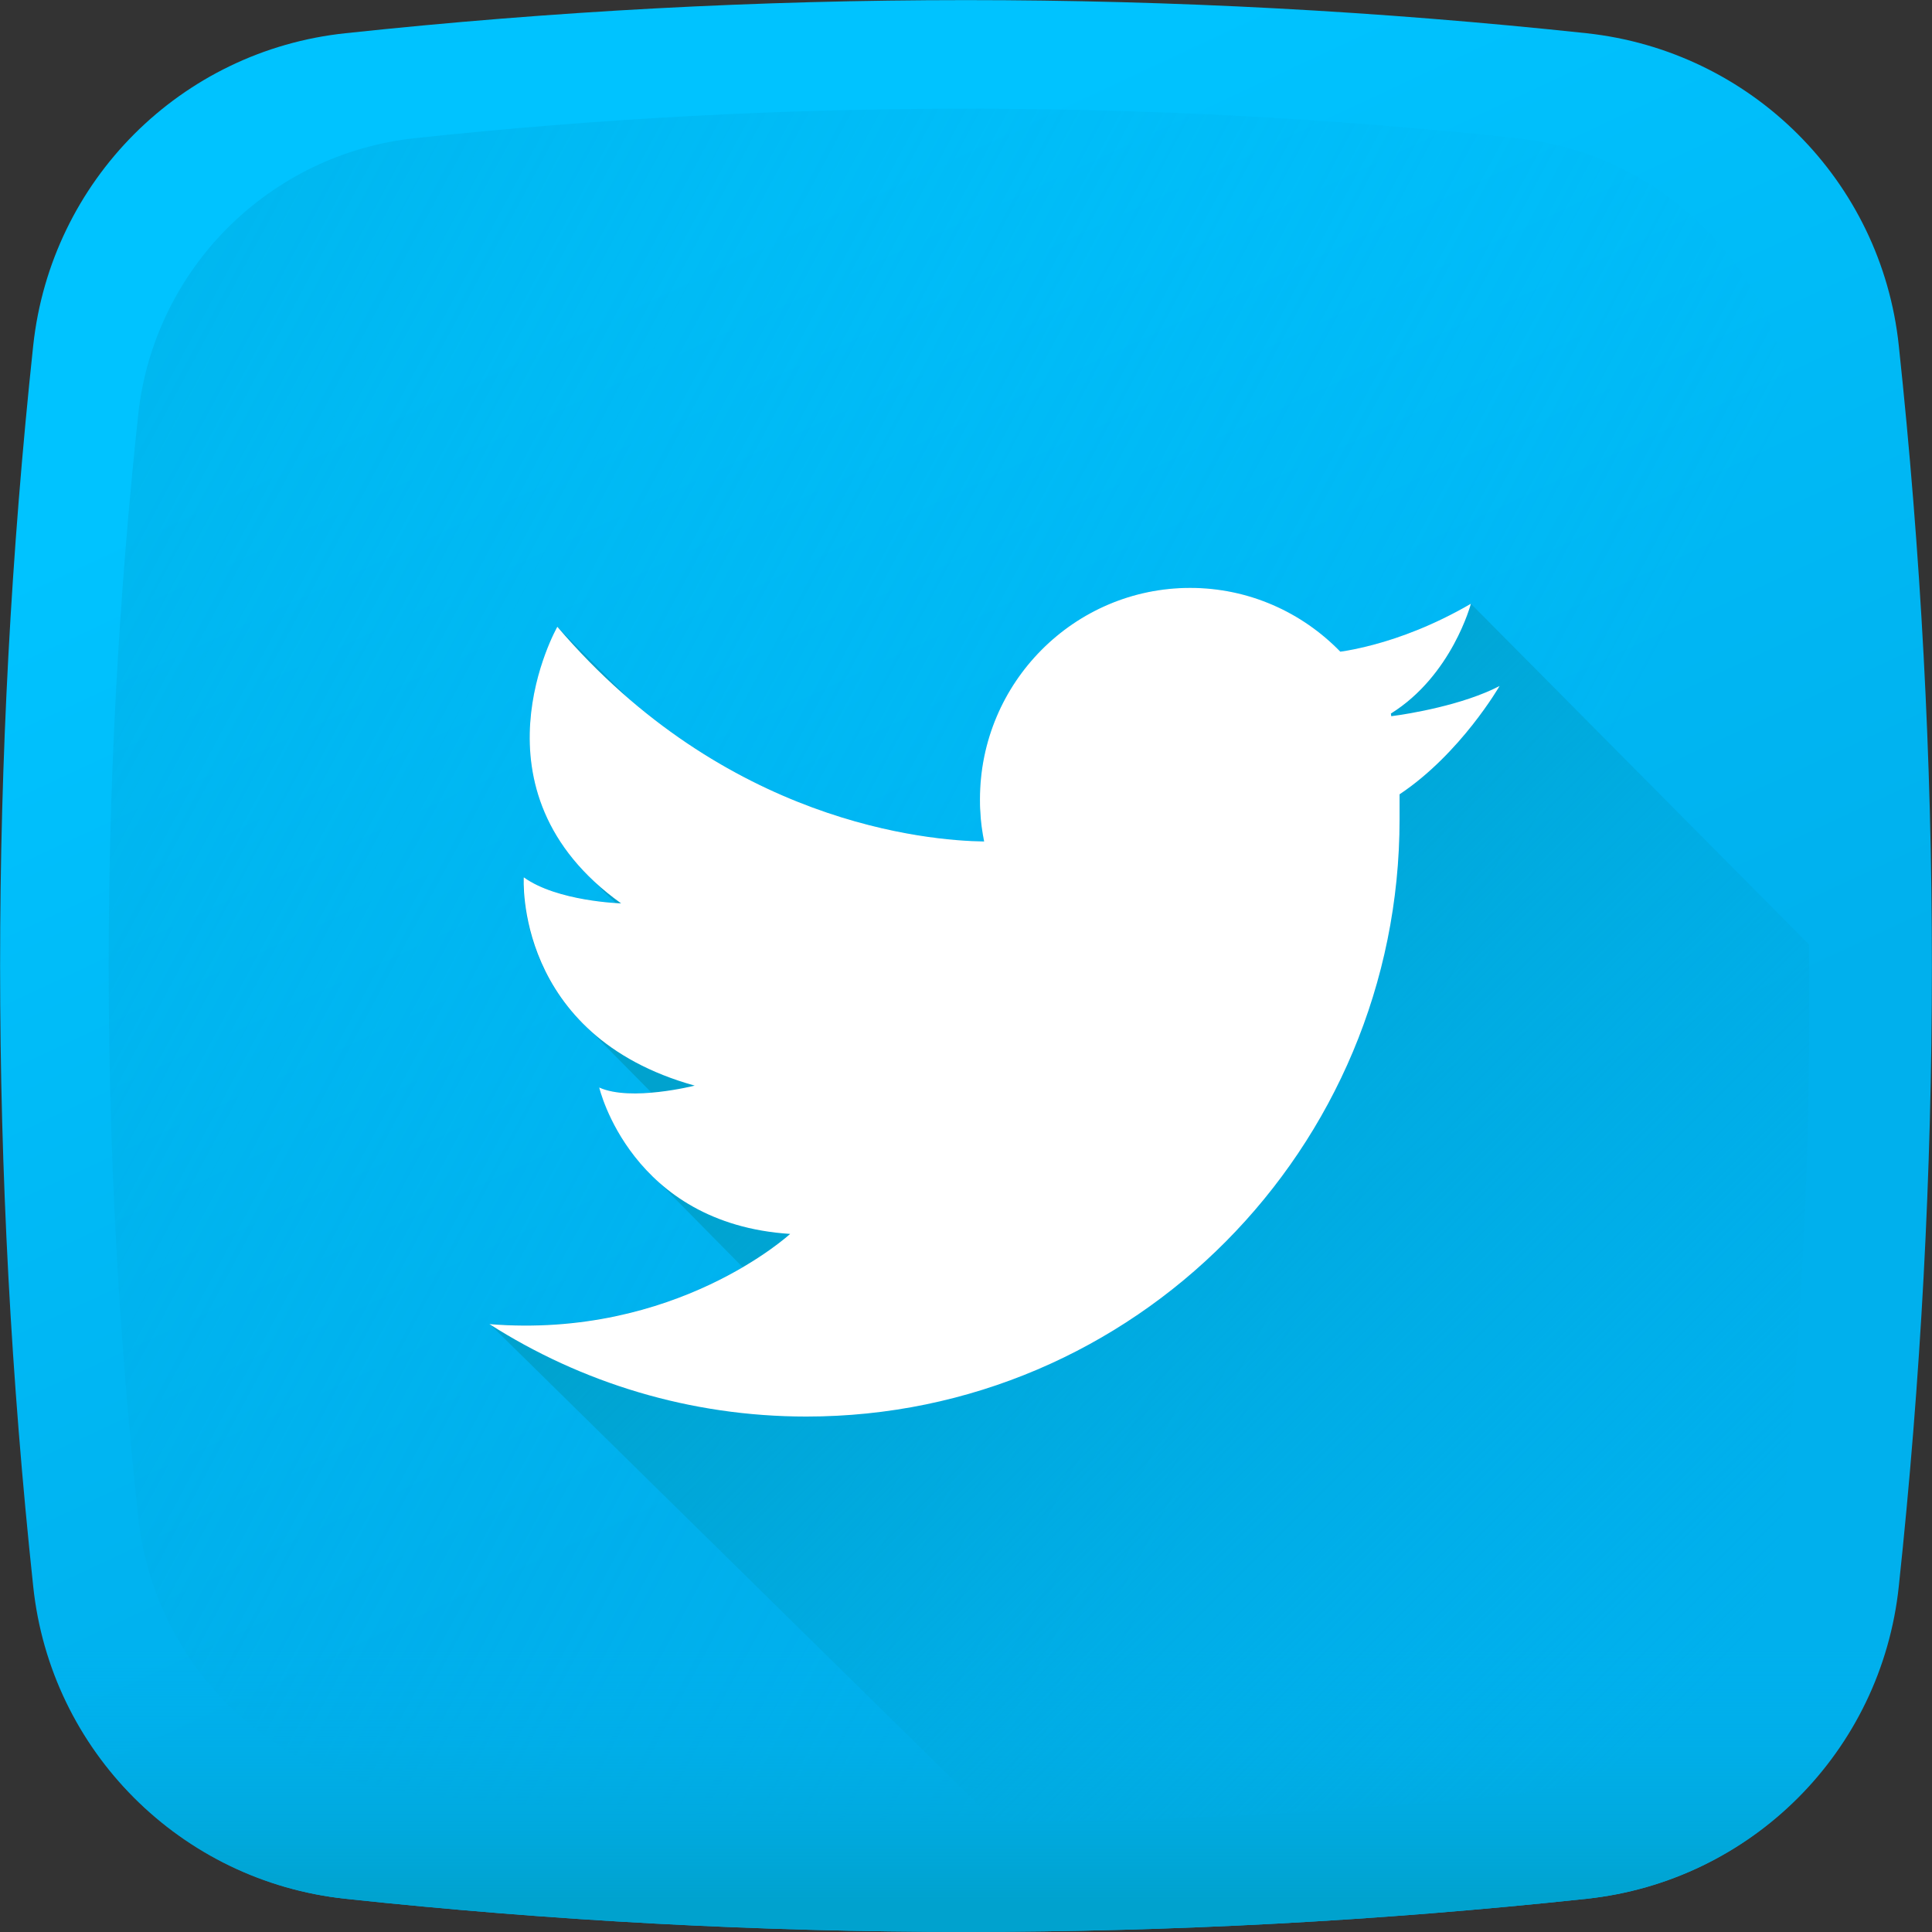
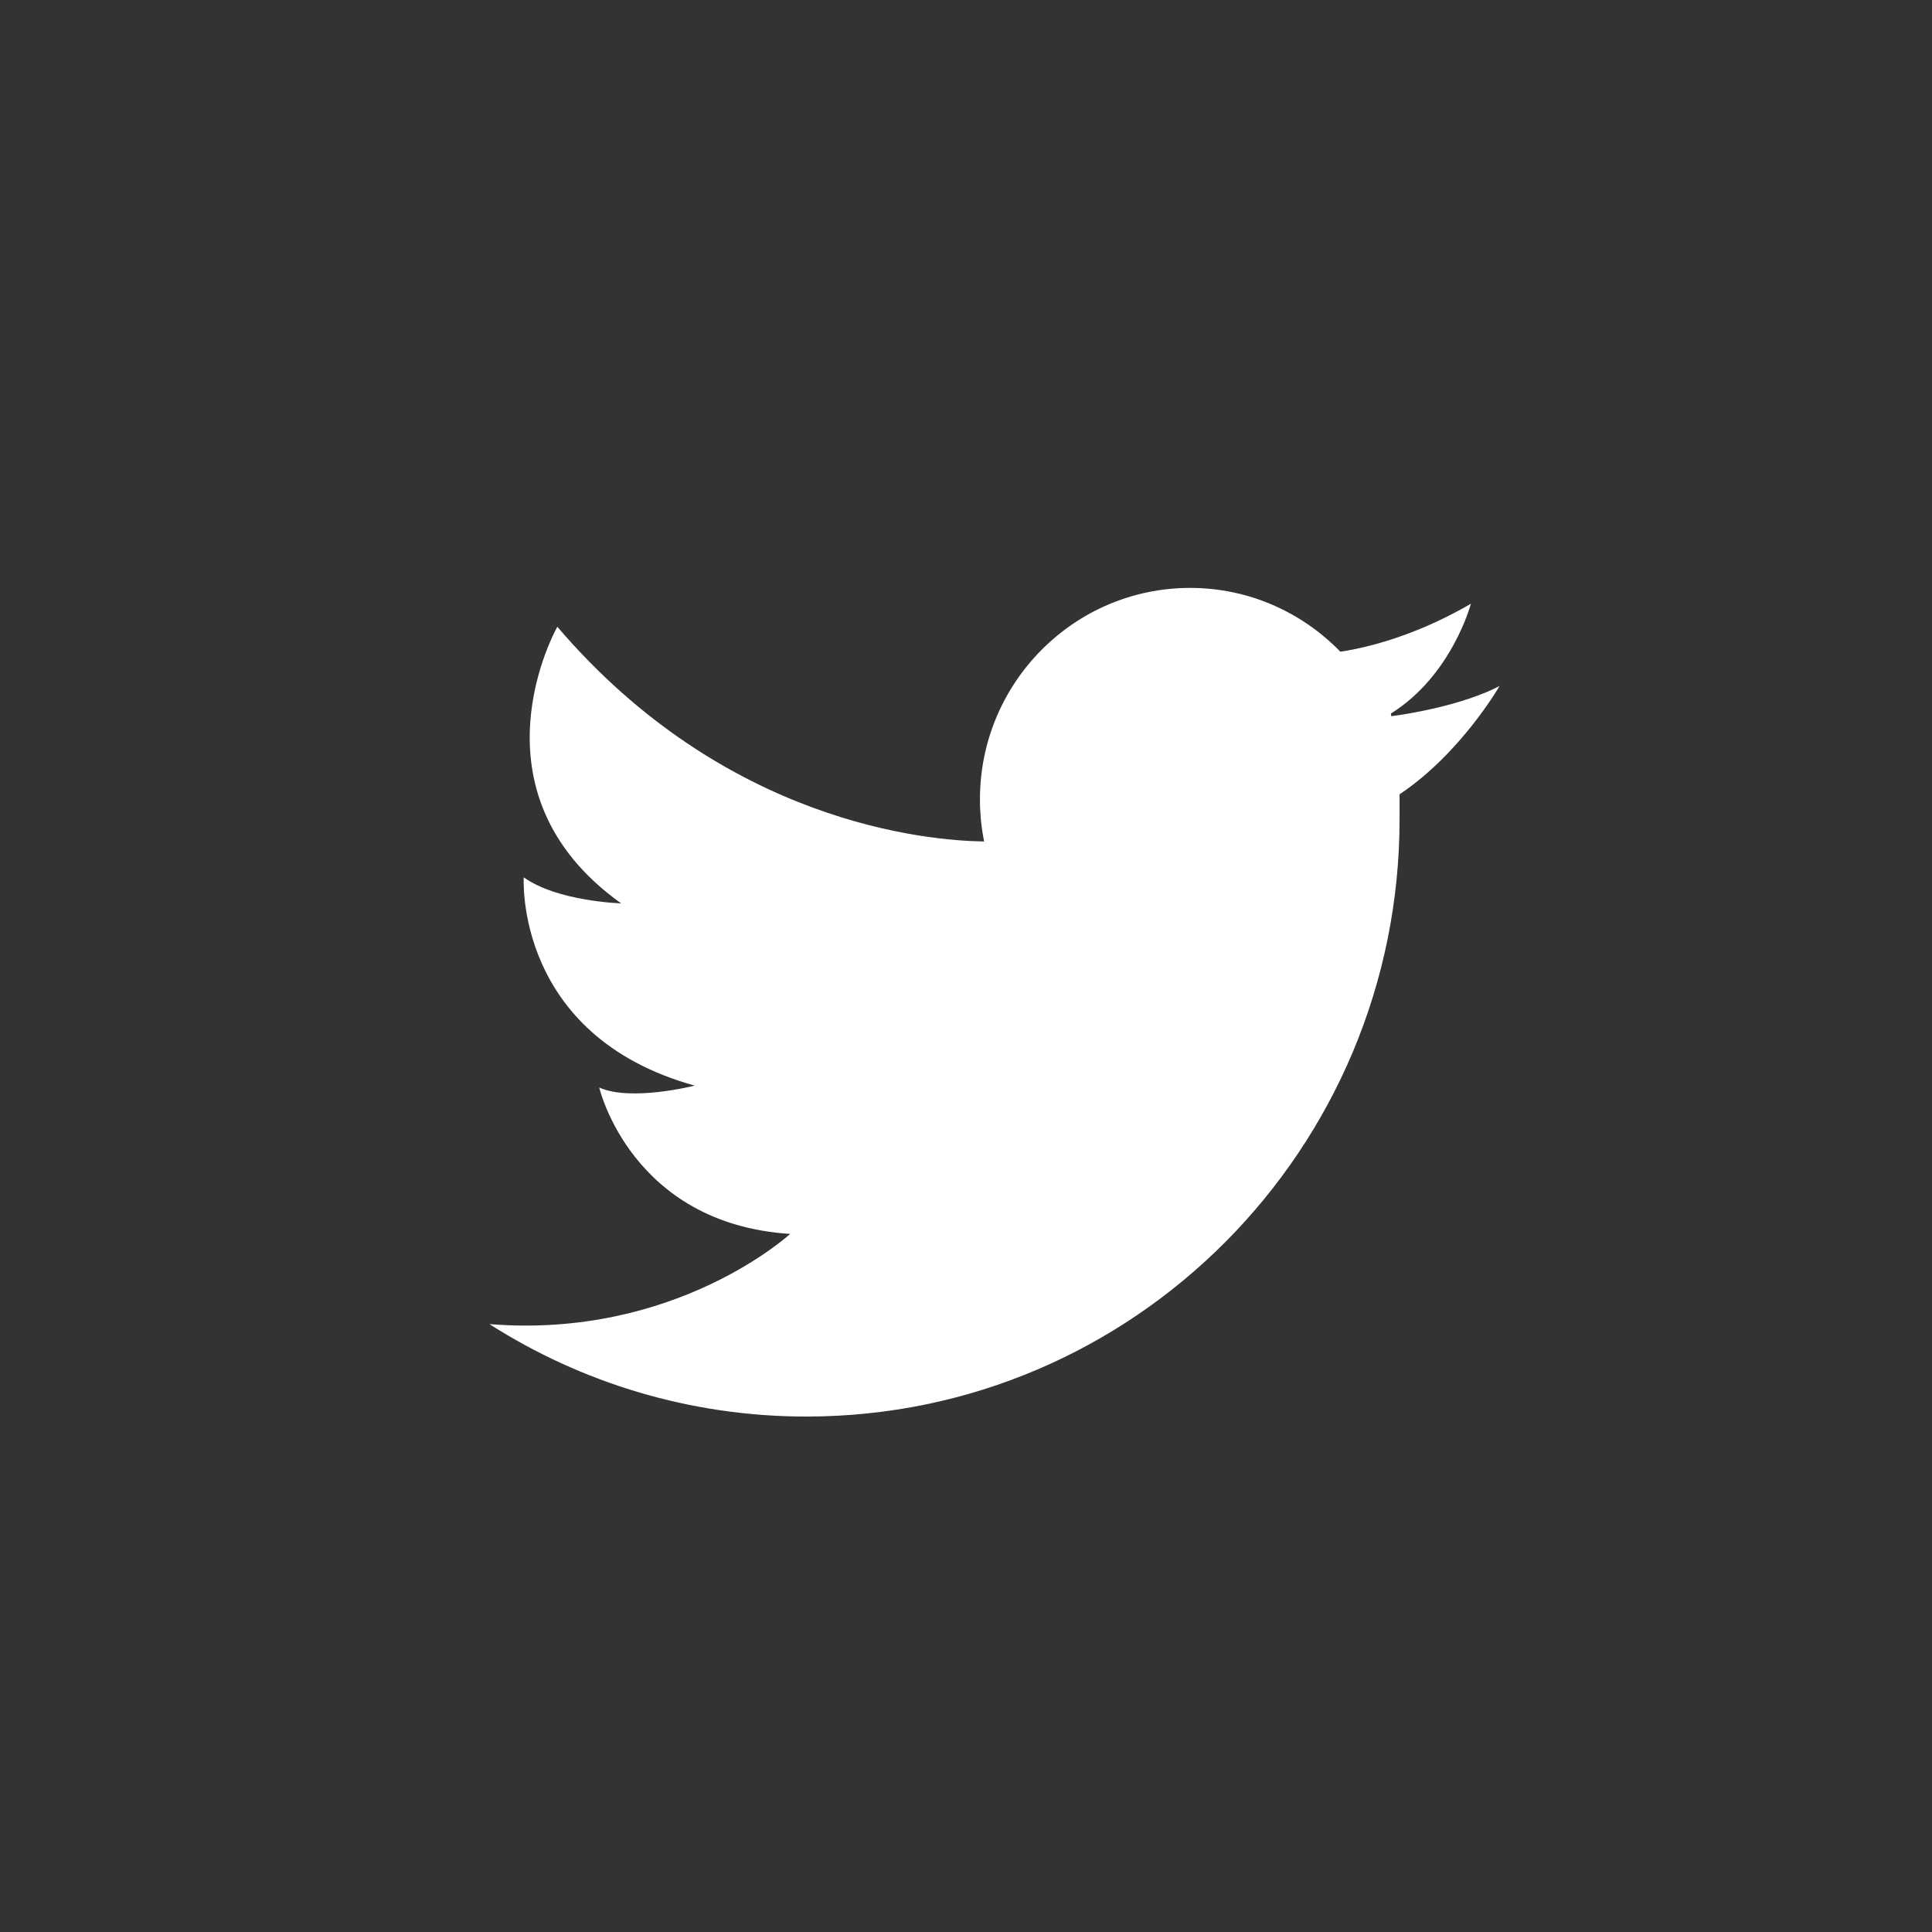
<svg xmlns="http://www.w3.org/2000/svg" version="1.1" id="Layer_1" x="0px" y="0px" viewBox="0 0 512 512" style="enable-background:new 0 0 512 512;" xml:space="preserve">
  <rect x="0" y="0" width="512" height="512" fill="#333333" stroke="none" />
  <style type="text/css">
	.st0{fill:url(#SVGID_1_);}
	.st1{fill:url(#SVGID_2_);}
	.st2{fill:url(#SVGID_3_);}
	.st3{fill:url(#SVGID_4_);}
	.st4{fill:#FFFFFF;}
</style>
  <linearGradient id="SVGID_1_" gradientUnits="userSpaceOnUse" x1="169.994" y1="442.014" x2="299.493" y2="164.945" gradientTransform="matrix(1 0 0 -1 1.831055e-04 514)">
    <stop offset="0" style="stop-color:#00C3FF" />
    <stop offset="1" style="stop-color:#00B0ED" />
  </linearGradient>
-   <path class="st0" d="M420.4,503.2c-109.5,11.7-219.3,11.7-328.8,0c-43.7-4.7-78.2-39.1-82.8-82.8C-2.9,310.9-2.9,201.1,8.8,91.6  c4.7-43.7,39.1-78.2,82.8-82.8c109.5-11.7,219.3-11.7,328.8,0c43.7,4.7,78.2,39.1,82.8,82.8c11.7,109.5,11.7,219.3,0,328.8  C498.6,464.1,464.1,498.6,420.4,503.2z" />
  <linearGradient id="SVGID_2_" gradientUnits="userSpaceOnUse" x1="364.283" y1="199.914" x2="-379.586" y2="598.953" gradientTransform="matrix(1 0 0 -1 1.831055e-04 514)">
    <stop offset="0" style="stop-color:#00B0ED;stop-opacity:0" />
    <stop offset="1" style="stop-color:#00A2CE" />
  </linearGradient>
-   <path class="st1" d="M475.4,110.1c-4.1-38.7-34.7-69.4-73.5-73.5c-97.2-10.4-194.6-10.4-291.8,0c-38.7,4.1-69.4,34.7-73.5,73.5  c-10.4,97.2-10.4,194.6,0,291.8c4.1,38.8,34.7,69.4,73.5,73.5c97.2,10.4,194.6,10.4,291.8,0c38.8-4.1,69.4-34.7,73.5-73.5  C485.8,304.7,485.8,207.3,475.4,110.1z" />
  <linearGradient id="SVGID_3_" gradientUnits="userSpaceOnUse" x1="256.002" y1="76.617" x2="256.002" y2="9.528" gradientTransform="matrix(1 0 0 -1 1.831055e-04 514)">
    <stop offset="0" style="stop-color:#00B0ED;stop-opacity:0" />
    <stop offset="1" style="stop-color:#00A2CE" />
  </linearGradient>
-   <path class="st2" d="M7.7,409.8c0.4,3.5,0.7,7.1,1.1,10.6c4.7,43.7,39.1,78.2,82.8,82.8c109.5,11.7,219.3,11.7,328.8,0  c43.7-4.7,78.2-39.1,82.8-82.8c0.4-3.5,0.7-7.1,1.1-10.6H7.7z" />
  <linearGradient id="SVGID_4_" gradientUnits="userSpaceOnUse" x1="461.176" y1="57.165" x2="249.536" y2="268.806" gradientTransform="matrix(1 0 0 -1 1.831055e-04 514)">
    <stop offset="0" style="stop-color:#00B0ED;stop-opacity:0" />
    <stop offset="1" style="stop-color:#00A2CE" />
  </linearGradient>
-   <path class="st3" d="M479.4,250.3L389.8,160c-10,5.8-18.9,9-25.6,10.8c-3.7,1-6.8,1.6-9,1.9c-10.1-10.4-24.2-16.9-39.8-16.9  c-30.7,0-55.7,25.1-55.7,56c0,1.1,0,2.2,0.1,3.3c0.1,2.7,0.5,5.3,1,7.9c-12.8-0.2-54.5-3.6-94.3-38c0,0,0,0,0,0h0l-18.8-18.9  c0,0-22,38.7,10.3,68c1.4,1.6,3,3.2,4.7,4.7c0.1,0.2,0.3,0.3,0.4,0.5c-4.2-0.3-17-1.6-24.4-6.8c0,0-1.5,23.6,18.1,41l15.8,16  c-4.8,0.4-10.1,0.3-13.8-1.3c0,0,3.3,14,15.9,25.2l22.1,22.4c-13.3,7.8-36.5,17.5-67.1,15l134.2,132c46.1,0,92.2-2.5,138.3-7.4  c36.8-4,65.9-33.2,69.8-70.3C477.6,353.6,480,301.9,479.4,250.3z" />
  <path class="st4" d="M397.4,181.8c-9.6,5-23.9,7.4-28.7,8c0-0.2-0.1-0.5-0.1-0.7c16.2-10.1,21.2-29.1,21.2-29.1  c-10,5.8-18.9,9-25.6,10.8c-3.7,1-6.8,1.6-9,1.9c-10.1-10.4-24.2-16.9-39.8-16.9c-30.7,0-55.7,25.1-55.7,56c0,1.1,0,2.2,0.1,3.3  c0.1,2.7,0.5,5.3,1,7.9c-14.9-0.2-68.6-4.8-113.1-56.9c0,0-24.8,43.5,16.9,73.3c0,0-16.9-0.5-25.8-6.9c0,0-2.6,41.9,45.3,55.2  c0,0-16.9,4.3-25.3,0.5c0,0,8.4,36.1,50.6,38.8c0,0-30.3,27.9-79.7,23.9c24.3,15.5,53.1,24.5,84,24.5c86.8,0,157.2-70.9,157.2-158.3  c0-1.1,0-2.2,0-3.3c0-0.6,0-1.3,0-1.9c0-0.5,0-0.9,0-1.4C387.1,199.7,397.4,181.8,397.4,181.8z" />
</svg>